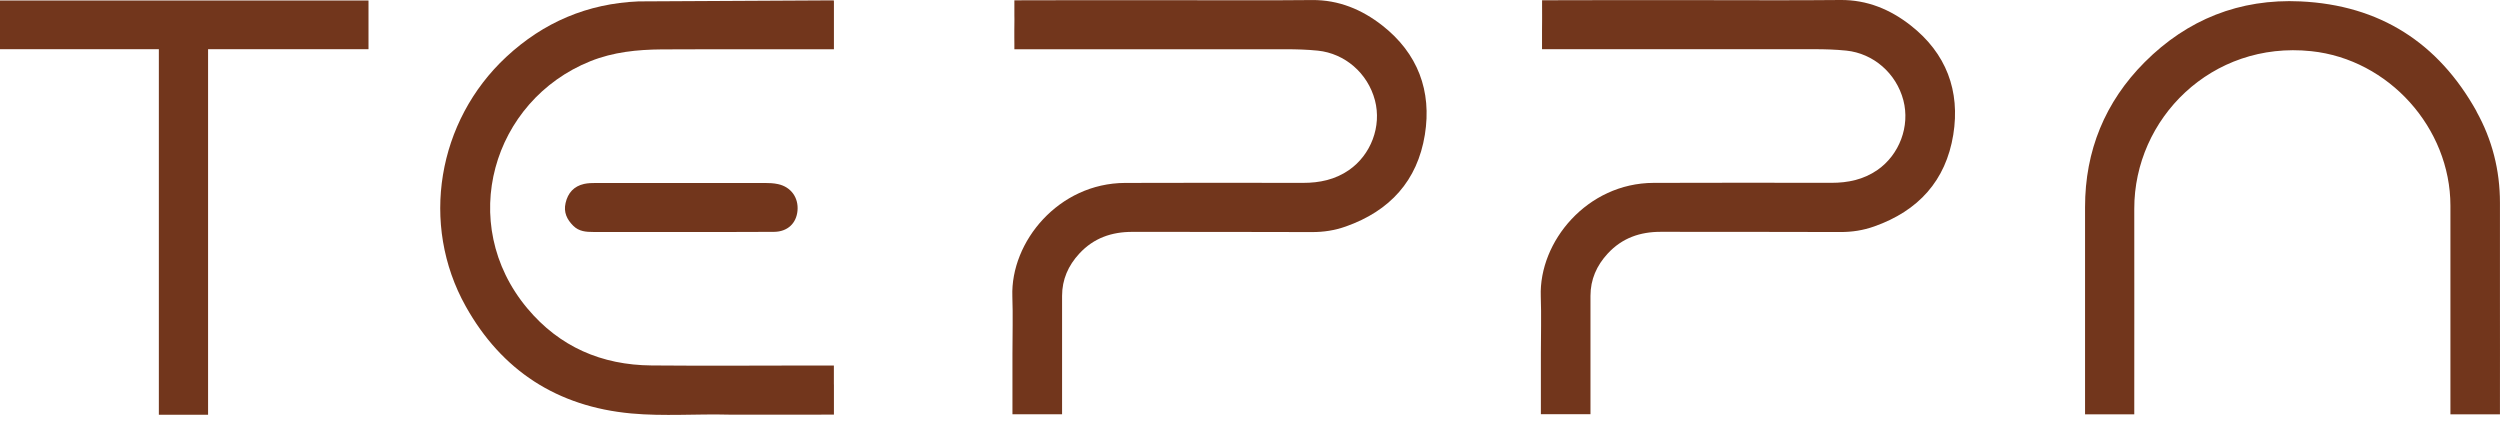
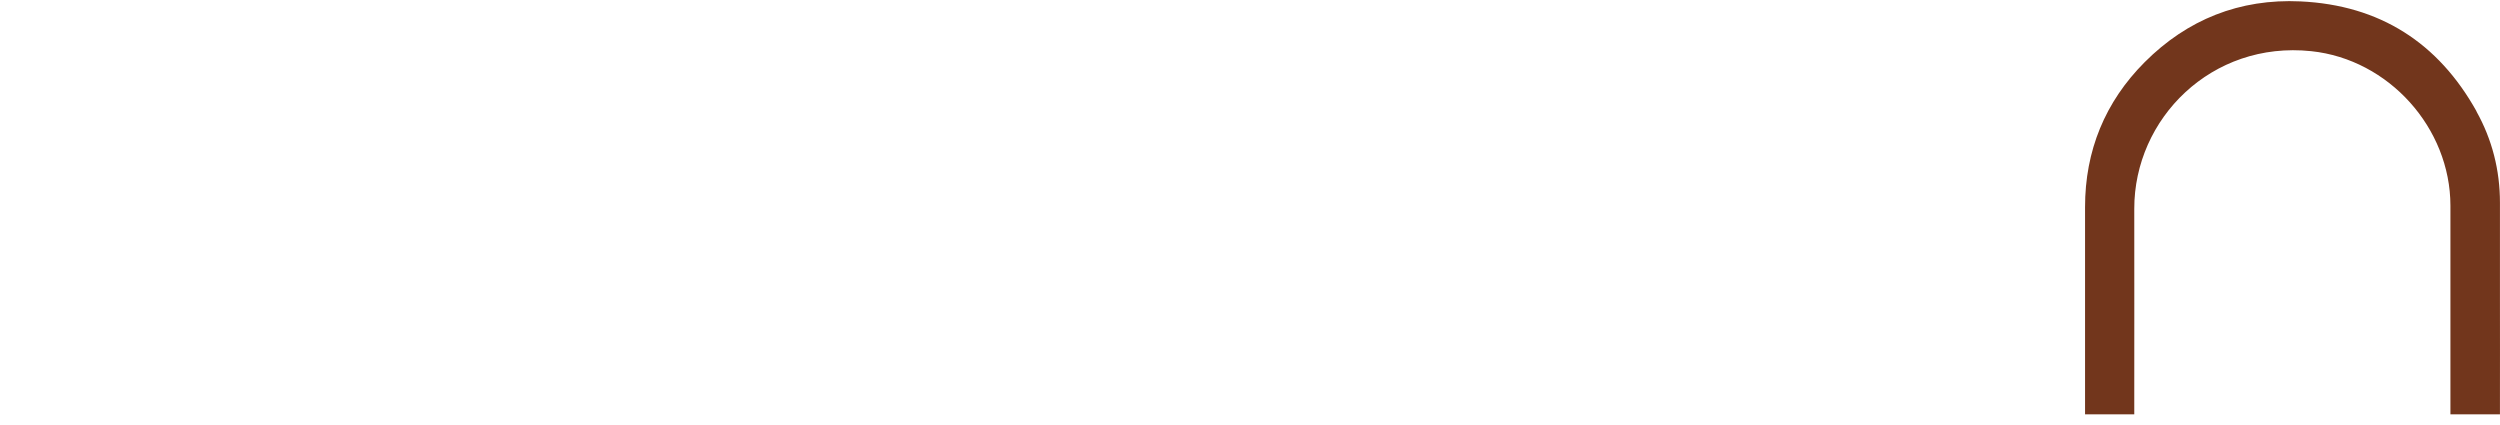
<svg xmlns="http://www.w3.org/2000/svg" width="100" height="17" viewBox="0 0 100 17" fill="none">
-   <path d="M30.589 7.319C28.342 7.317 26.095 7.317 23.846 7.319C23.684 7.319 23.519 7.323 23.364 7.357C22.955 7.449 22.715 7.718 22.623 8.121C22.537 8.492 22.677 8.781 22.936 9.037C23.164 9.26 23.446 9.279 23.736 9.279C24.922 9.279 26.11 9.279 27.296 9.279C28.518 9.277 29.741 9.285 30.963 9.274C31.504 9.268 31.854 8.932 31.9 8.429C31.948 7.907 31.64 7.476 31.122 7.365C30.948 7.326 30.765 7.319 30.587 7.319H30.589Z" fill="#72361C" />
-   <path d="M14.74 0.02H0V1.968H6.354V16.59H8.323V1.968H14.74V0.02Z" fill="#72361C" />
-   <path d="M40.575 0.615L40.577 0.772C40.577 0.917 40.573 1.065 40.573 1.21V1.494C40.573 1.571 40.572 1.687 40.575 1.742L40.575 1.97H41.659C44.914 1.97 48.169 1.97 51.423 1.97C51.855 1.97 52.283 1.982 52.715 2.026C53.793 2.137 54.712 2.926 54.998 4.013C55.271 5.054 54.839 6.193 53.958 6.803C53.402 7.187 52.784 7.315 52.122 7.315C49.75 7.313 47.376 7.307 45.004 7.317C42.348 7.326 40.418 9.667 40.494 11.857C40.521 12.625 40.498 13.397 40.498 14.165C40.498 14.845 40.5 15.525 40.498 16.205C40.498 16.219 40.498 16.232 40.498 16.246V16.57H41.264C41.416 16.57 41.565 16.57 41.717 16.57H42.483V15.934C42.483 15.934 42.483 15.925 42.483 15.919C42.483 14.558 42.483 13.198 42.483 11.837C42.483 11.18 42.73 10.622 43.173 10.143C43.747 9.522 44.465 9.273 45.298 9.275C47.689 9.281 50.08 9.271 52.471 9.283C52.943 9.285 53.386 9.218 53.833 9.059C55.597 8.436 56.696 7.229 56.994 5.392C57.278 3.635 56.71 2.131 55.294 1.021C54.482 0.384 53.551 -0.009 52.475 0.002C50.623 0.021 48.771 0.008 46.919 0.008C45.589 0.008 44.259 0.008 42.928 0.008C42.235 0.008 41.54 0.014 40.847 0.012H40.575L40.575 0.308" fill="#72361C" />
-   <path d="M61.684 0.581V0.77C61.684 0.915 61.681 1.063 61.681 1.208V1.493C61.681 1.569 61.679 1.632 61.681 1.687V1.968H62.796C66.05 1.968 69.305 1.968 72.56 1.968C72.992 1.968 73.419 1.98 73.851 2.024C74.93 2.135 75.849 2.924 76.135 4.011C76.407 5.052 75.975 6.191 75.095 6.801C74.538 7.185 73.92 7.313 73.258 7.313C70.886 7.311 68.513 7.305 66.141 7.315C63.485 7.324 61.554 9.665 61.631 11.855C61.658 12.623 61.635 13.395 61.635 14.163C61.635 14.843 61.637 15.523 61.635 16.203C61.635 16.217 61.635 16.23 61.635 16.244V16.568H62.401C62.552 16.568 62.702 16.568 62.853 16.568H63.619V15.932C63.619 15.932 63.619 15.923 63.619 15.917C63.619 14.556 63.619 13.196 63.619 11.835C63.619 11.178 63.867 10.62 64.31 10.141C64.884 9.52 65.602 9.271 66.434 9.273C68.825 9.279 71.216 9.269 73.608 9.281C74.08 9.283 74.523 9.216 74.97 9.057C76.734 8.434 77.833 7.227 78.131 5.39C78.415 3.633 77.847 2.129 76.43 1.019C75.619 0.382 74.69 -0.011 73.611 0C71.76 0.019 69.908 0.006 68.056 0.006C66.726 0.006 65.396 0.006 64.064 0.006C63.372 0.006 62.677 0.012 61.984 0.01H61.683V0.251" fill="#72361C" />
  <path d="M99.063 4.456C97.532 1.71 95.193 0.205 92.019 0.056C89.583 -0.059 87.49 0.782 85.79 2.484C84.204 4.072 83.4 6.029 83.402 8.289C83.402 10.796 83.402 13.303 83.402 15.81C83.402 15.848 83.402 15.886 83.402 15.927V16.572H85.371V15.927C85.371 13.402 85.375 10.876 85.371 8.352C85.364 4.745 88.465 1.626 92.45 2.047C95.553 2.373 98.015 5.119 98.017 8.226C98.017 10.769 98.017 13.311 98.017 15.854C98.017 15.898 98.017 15.942 98.017 15.986V16.572H99.998V16.135C99.998 16.11 99.998 16.085 99.998 16.058C100.002 14.679 99.998 13.301 99.998 11.922C99.998 10.651 99.998 9.378 99.998 8.108C99.998 6.81 99.687 5.582 99.057 4.456H99.063Z" fill="#72361C" />
-   <path d="M33.355 15.38V14.621H32.098C30.085 14.625 28.072 14.635 26.059 14.618C24.066 14.602 22.379 13.872 21.093 12.334C18.247 8.933 19.698 4.022 23.616 2.448C24.536 2.079 25.495 1.984 26.466 1.976C27.142 1.97 27.815 1.972 28.491 1.97H31.797C32.016 1.97 32.235 1.97 32.453 1.97C32.507 1.97 32.571 1.97 32.632 1.97H33.357V1.282C33.359 1.076 33.359 0.87 33.357 0.663V0.048H33.353V0.016H33.079L25.541 0.056C23.501 0.142 21.744 0.889 20.253 2.274C17.495 4.838 16.794 8.971 18.629 12.252C20.066 14.824 22.292 16.265 25.248 16.538C26.556 16.658 27.871 16.551 29.181 16.586C29.416 16.586 29.65 16.586 29.882 16.586C30.853 16.586 31.824 16.59 32.795 16.586C32.862 16.586 32.922 16.586 32.975 16.584H33.357V15.825C33.357 15.678 33.357 15.529 33.357 15.382L33.355 15.38Z" fill="#72361C" />
</svg>